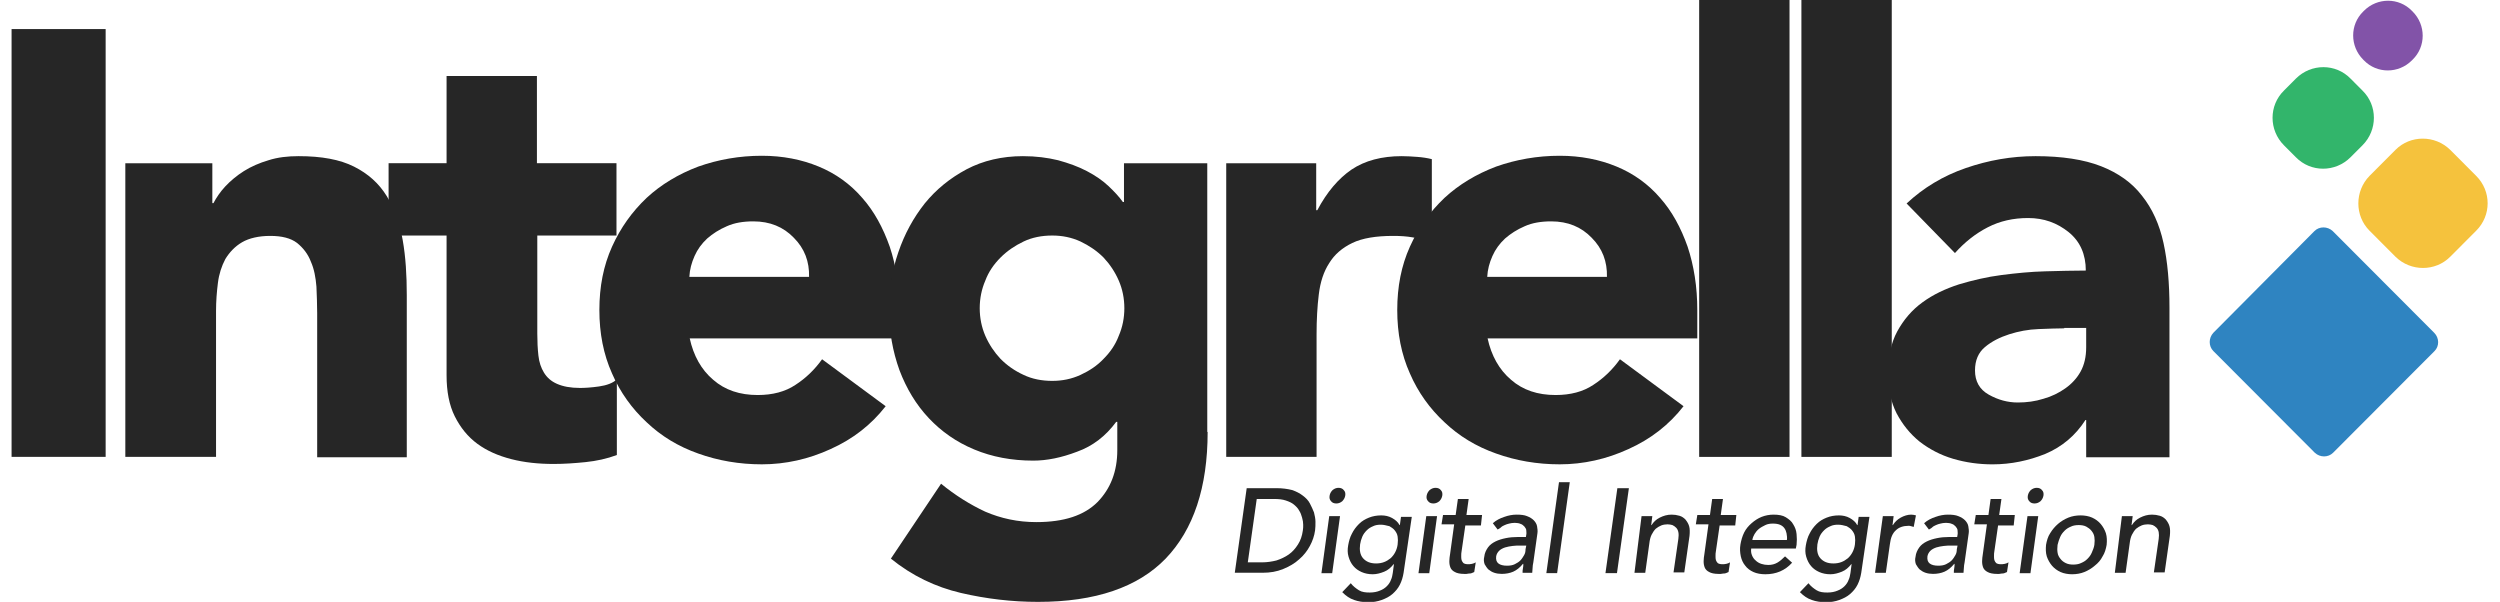
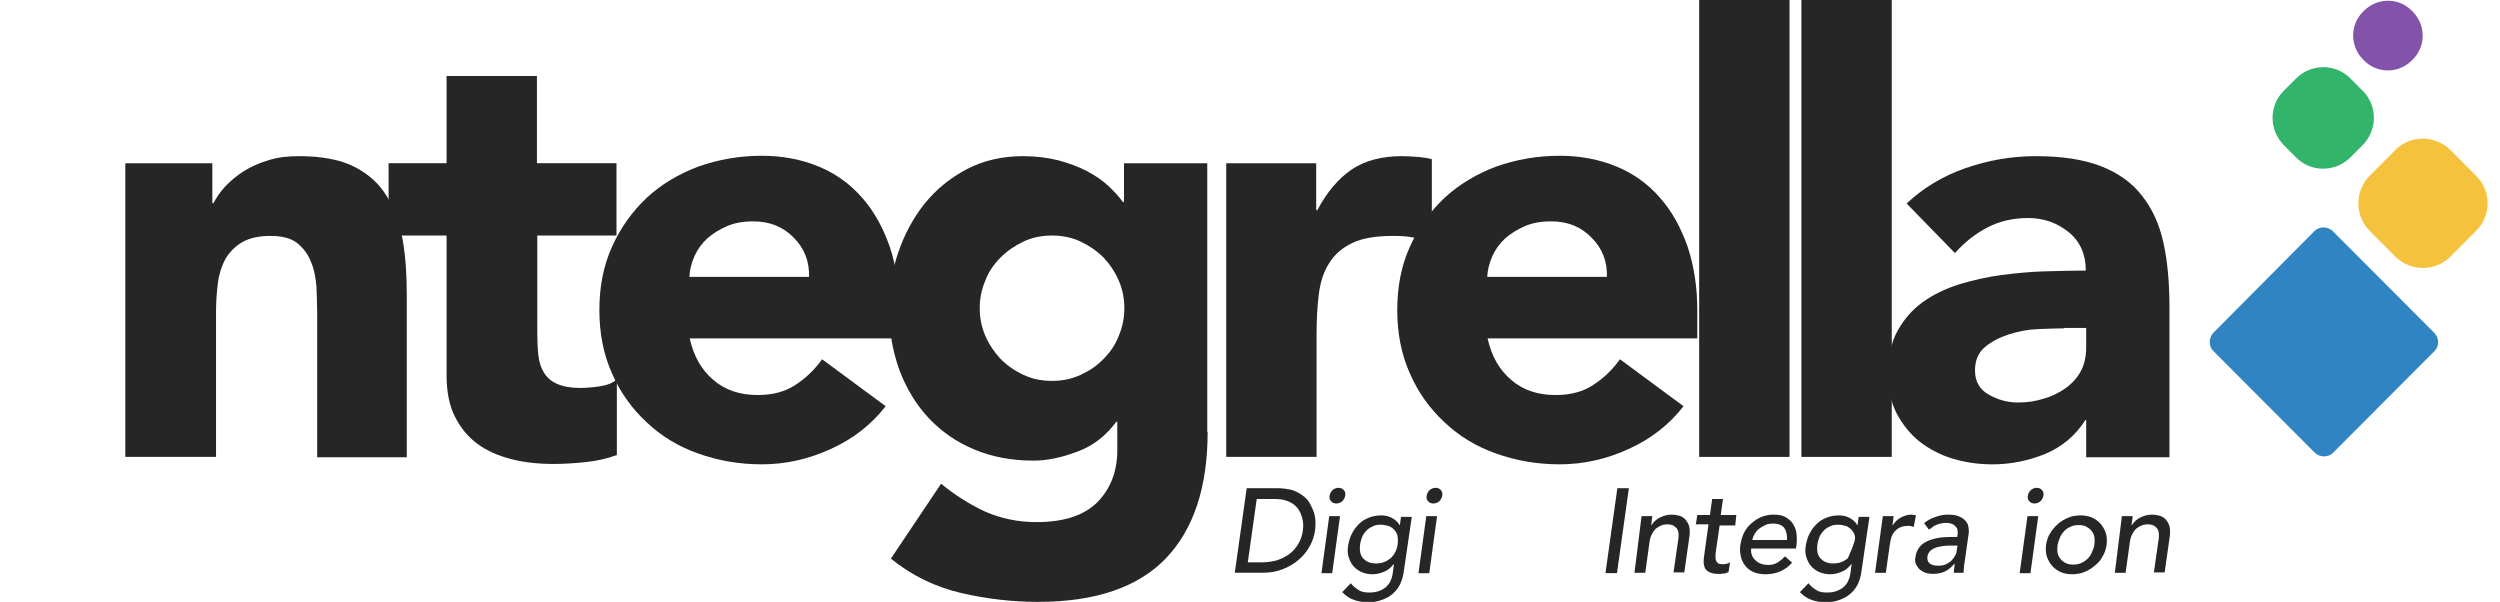
<svg xmlns="http://www.w3.org/2000/svg" width="108" height="26" viewBox="0 0 108 26" fill="none">
  <g clip-path="url(#clip0_220_1110)">
-     <path d="M0.5 1.256H4.564V19.738H0.5V1.256Z" fill="#262626" />
    <path d="M5.414 7.052H9.173V8.775H9.221C9.349 8.533 9.51 8.292 9.735 8.05C9.96 7.809 10.233 7.583 10.538 7.39C10.843 7.197 11.213 7.036 11.598 6.923C11.999 6.794 12.433 6.746 12.899 6.746C13.895 6.746 14.682 6.891 15.292 7.197C15.902 7.503 16.368 7.921 16.706 8.469C17.043 9.016 17.268 9.644 17.396 10.368C17.525 11.093 17.573 11.898 17.573 12.751V19.754H13.702V13.524C13.702 13.153 13.686 12.783 13.67 12.381C13.638 11.994 13.573 11.624 13.429 11.302C13.3 10.964 13.092 10.706 12.835 10.497C12.562 10.288 12.176 10.191 11.678 10.191C11.18 10.191 10.763 10.288 10.458 10.465C10.152 10.642 9.912 10.9 9.735 11.19C9.574 11.495 9.462 11.833 9.414 12.22C9.365 12.606 9.333 13.009 9.333 13.427V19.738H5.414V7.052Z" fill="#262626" />
    <path d="M26.648 10.175H23.211V14.409C23.211 14.763 23.227 15.069 23.259 15.358C23.291 15.648 23.372 15.89 23.5 16.099C23.629 16.308 23.805 16.469 24.062 16.582C24.319 16.695 24.641 16.759 25.058 16.759C25.267 16.759 25.54 16.743 25.877 16.695C26.215 16.646 26.472 16.55 26.648 16.389V19.657C26.215 19.818 25.765 19.915 25.299 19.963C24.833 20.011 24.367 20.043 23.918 20.043C23.259 20.043 22.649 19.979 22.087 19.834C21.525 19.689 21.043 19.48 20.625 19.174C20.208 18.868 19.886 18.466 19.645 17.983C19.404 17.5 19.292 16.904 19.292 16.212V10.175H16.787V7.051H19.292V3.284H23.195V7.051H26.632V10.175H26.648Z" fill="#262626" />
    <path d="M38.261 17.548C37.634 18.353 36.847 18.965 35.883 19.399C34.936 19.834 33.94 20.059 32.912 20.059C31.932 20.059 31.017 19.898 30.166 19.593C29.298 19.287 28.559 18.836 27.933 18.24C27.307 17.661 26.793 16.952 26.439 16.131C26.07 15.31 25.893 14.393 25.893 13.395C25.893 12.38 26.07 11.479 26.439 10.658C26.809 9.837 27.307 9.144 27.933 8.549C28.559 7.969 29.314 7.518 30.166 7.196C31.033 6.89 31.948 6.729 32.912 6.729C33.812 6.729 34.631 6.89 35.37 7.196C36.108 7.502 36.735 7.953 37.249 8.549C37.763 9.128 38.148 9.837 38.437 10.658C38.71 11.479 38.855 12.396 38.855 13.395V14.618H29.796C29.957 15.359 30.294 15.97 30.808 16.405C31.322 16.856 31.965 17.065 32.735 17.065C33.378 17.065 33.924 16.92 34.358 16.63C34.807 16.341 35.193 15.97 35.514 15.52L38.261 17.548ZM34.952 11.962C34.968 11.302 34.759 10.738 34.293 10.271C33.844 9.804 33.265 9.563 32.543 9.563C32.109 9.563 31.724 9.627 31.402 9.772C31.065 9.917 30.792 10.094 30.551 10.303C30.31 10.529 30.133 10.77 30.005 11.06C29.876 11.35 29.796 11.64 29.78 11.962H34.952Z" fill="#262626" />
    <path d="M52.17 18.659C52.17 21.058 51.56 22.877 50.355 24.133C49.151 25.373 47.319 26.001 44.846 26.001C43.722 26.001 42.614 25.872 41.505 25.614C40.413 25.357 39.401 24.874 38.486 24.133L40.654 20.897C41.264 21.396 41.907 21.799 42.565 22.105C43.24 22.394 43.963 22.555 44.766 22.555C45.97 22.555 46.838 22.266 47.416 21.686C47.978 21.106 48.267 20.366 48.267 19.448V18.225H48.219C47.769 18.837 47.207 19.271 46.532 19.513C45.858 19.77 45.231 19.899 44.637 19.899C43.706 19.899 42.854 19.738 42.084 19.416C41.312 19.094 40.67 18.643 40.124 18.064C39.578 17.484 39.16 16.792 38.855 15.987C38.566 15.182 38.405 14.313 38.405 13.347C38.405 12.509 38.534 11.688 38.807 10.9C39.08 10.095 39.465 9.402 39.947 8.791C40.445 8.179 41.039 7.696 41.762 7.31C42.469 6.939 43.288 6.746 44.188 6.746C44.75 6.746 45.248 6.81 45.713 6.923C46.179 7.052 46.581 7.197 46.95 7.39C47.319 7.583 47.625 7.793 47.882 8.034C48.139 8.275 48.347 8.501 48.508 8.726H48.556V7.052H52.154V18.659H52.17ZM42.324 13.315C42.324 13.733 42.405 14.136 42.565 14.506C42.726 14.876 42.951 15.214 43.224 15.504C43.513 15.794 43.834 16.019 44.22 16.196C44.589 16.373 45.007 16.454 45.456 16.454C45.89 16.454 46.292 16.373 46.677 16.196C47.062 16.019 47.4 15.794 47.673 15.504C47.962 15.214 48.187 14.892 48.331 14.506C48.492 14.136 48.572 13.733 48.572 13.315C48.572 12.896 48.492 12.493 48.331 12.123C48.171 11.753 47.946 11.415 47.673 11.125C47.384 10.835 47.047 10.61 46.677 10.433C46.292 10.256 45.89 10.175 45.456 10.175C45.007 10.175 44.589 10.256 44.22 10.433C43.85 10.61 43.513 10.835 43.224 11.125C42.935 11.415 42.71 11.737 42.565 12.123C42.405 12.493 42.324 12.896 42.324 13.315Z" fill="#262626" />
    <path d="M52.957 7.052H56.86V9.08H56.908C57.325 8.292 57.823 7.712 58.386 7.326C58.964 6.939 59.687 6.746 60.554 6.746C60.779 6.746 61.004 6.762 61.228 6.778C61.453 6.794 61.662 6.827 61.855 6.875V10.449C61.582 10.368 61.309 10.304 61.036 10.256C60.763 10.207 60.489 10.191 60.184 10.191C59.446 10.191 58.851 10.288 58.418 10.497C57.984 10.706 57.647 10.996 57.422 11.367C57.181 11.737 57.036 12.188 56.972 12.719C56.908 13.234 56.876 13.814 56.876 14.441V19.738H52.973V7.052H52.957Z" fill="#262626" />
    <path d="M72.729 17.548C72.102 18.353 71.315 18.965 70.352 19.399C69.404 19.834 68.408 20.059 67.38 20.059C66.4 20.059 65.485 19.898 64.634 19.593C63.766 19.287 63.028 18.836 62.401 18.24C61.775 17.661 61.261 16.952 60.907 16.131C60.538 15.31 60.361 14.393 60.361 13.395C60.361 12.38 60.538 11.479 60.907 10.658C61.277 9.837 61.775 9.144 62.401 8.549C63.028 7.969 63.782 7.518 64.634 7.196C65.501 6.89 66.416 6.729 67.38 6.729C68.28 6.729 69.099 6.89 69.838 7.196C70.576 7.502 71.203 7.953 71.717 8.549C72.231 9.128 72.616 9.837 72.905 10.658C73.178 11.479 73.323 12.396 73.323 13.395V14.618H64.264C64.425 15.359 64.762 15.97 65.276 16.405C65.79 16.856 66.433 17.065 67.204 17.065C67.846 17.065 68.392 16.92 68.826 16.63C69.275 16.341 69.661 15.97 69.982 15.52L72.729 17.548ZM69.42 11.962C69.436 11.302 69.227 10.738 68.761 10.271C68.312 9.804 67.734 9.563 67.011 9.563C66.577 9.563 66.192 9.627 65.87 9.772C65.533 9.917 65.26 10.094 65.019 10.303C64.778 10.529 64.602 10.77 64.473 11.06C64.345 11.35 64.264 11.64 64.248 11.962H69.42Z" fill="#262626" />
    <path d="M73.404 0H77.307V19.738H73.404V0Z" fill="#262626" />
    <path d="M77.821 0H81.724V19.738H77.821V0Z" fill="#262626" />
    <path d="M90.139 18.144H90.091C89.657 18.82 89.079 19.303 88.356 19.609C87.634 19.899 86.878 20.06 86.076 20.06C85.481 20.06 84.919 19.98 84.373 19.819C83.827 19.658 83.345 19.4 82.927 19.078C82.51 18.74 82.189 18.337 81.932 17.855C81.69 17.371 81.562 16.808 81.562 16.164C81.562 15.44 81.69 14.812 81.963 14.313C82.237 13.814 82.59 13.395 83.056 13.057C83.521 12.719 84.035 12.477 84.629 12.284C85.225 12.107 85.835 11.962 86.461 11.882C87.087 11.801 87.73 11.737 88.356 11.721C88.983 11.705 89.577 11.688 90.107 11.688C90.107 10.996 89.866 10.433 89.368 10.03C88.87 9.628 88.292 9.419 87.617 9.419C86.975 9.419 86.397 9.547 85.867 9.821C85.336 10.095 84.871 10.465 84.454 10.932L82.365 8.791C83.088 8.115 83.939 7.599 84.919 7.261C85.899 6.923 86.894 6.746 87.938 6.746C89.079 6.746 90.026 6.891 90.766 7.181C91.504 7.471 92.099 7.889 92.532 8.453C92.982 9.016 93.287 9.692 93.463 10.497C93.64 11.302 93.721 12.236 93.721 13.298V19.754H90.123V18.144H90.139ZM89.175 14.184C88.886 14.184 88.517 14.2 88.067 14.216C87.617 14.232 87.2 14.313 86.798 14.441C86.397 14.57 86.043 14.747 85.754 14.989C85.465 15.23 85.32 15.568 85.32 16.003C85.32 16.47 85.513 16.824 85.915 17.049C86.316 17.275 86.734 17.388 87.168 17.388C87.553 17.388 87.922 17.339 88.276 17.227C88.629 17.13 88.951 16.969 89.223 16.776C89.496 16.583 89.722 16.341 89.882 16.051C90.043 15.762 90.123 15.407 90.123 15.005V14.168H89.175V14.184Z" fill="#262626" />
    <path d="M104.226 2.576L104.194 2.608C103.616 3.188 102.684 3.188 102.122 2.608L102.09 2.576C101.512 1.996 101.512 1.063 102.09 0.499L102.122 0.467C102.7 -0.113 103.632 -0.113 104.194 0.467L104.226 0.499C104.805 1.079 104.805 2.012 104.226 2.576Z" fill="#8253A8" />
    <path d="M102.058 6.278L101.544 6.793C100.885 7.453 99.825 7.453 99.182 6.793L98.668 6.278C98.01 5.618 98.01 4.556 98.668 3.912L99.182 3.396C99.841 2.736 100.902 2.736 101.544 3.396L102.058 3.912C102.717 4.556 102.717 5.618 102.058 6.278Z" fill="#32B56B" />
    <path d="M106.972 9.966L105.848 11.093C105.206 11.737 104.146 11.737 103.487 11.093L102.363 9.966C101.72 9.322 101.72 8.259 102.363 7.599L103.487 6.472C104.129 5.828 105.19 5.828 105.848 6.472L106.972 7.599C107.631 8.259 107.631 9.306 106.972 9.966Z" fill="#F5C23D" />
    <path d="M105.173 15.165L100.788 19.56C100.579 19.769 100.226 19.769 100.001 19.56L95.617 15.165C95.407 14.956 95.407 14.602 95.617 14.376L99.985 9.981C100.194 9.772 100.547 9.772 100.772 9.981L105.157 14.376C105.382 14.602 105.382 14.956 105.173 15.165Z" fill="#2F84C1" />
    <path d="M53.857 21.089H54.339H55.142C55.399 21.089 55.624 21.121 55.816 21.169C56.009 21.234 56.154 21.314 56.282 21.411C56.411 21.508 56.523 21.62 56.587 21.749C56.652 21.878 56.716 22.007 56.764 22.135C56.796 22.264 56.828 22.409 56.828 22.538C56.828 22.667 56.828 22.795 56.812 22.908C56.78 23.15 56.7 23.375 56.587 23.584C56.475 23.794 56.314 24.003 56.122 24.164C55.929 24.341 55.704 24.47 55.431 24.582C55.158 24.695 54.869 24.743 54.547 24.743H53.825H53.343L53.857 21.089ZM53.905 24.293H54.532C54.74 24.293 54.949 24.26 55.142 24.212C55.334 24.148 55.511 24.067 55.672 23.955C55.833 23.842 55.961 23.697 56.073 23.52C56.186 23.343 56.25 23.15 56.282 22.924C56.298 22.844 56.298 22.763 56.298 22.667C56.298 22.57 56.282 22.473 56.25 22.361C56.218 22.248 56.186 22.151 56.122 22.055C56.073 21.958 55.993 21.878 55.897 21.797C55.8 21.717 55.688 21.669 55.543 21.62C55.399 21.572 55.238 21.556 55.029 21.556H54.291L53.905 24.293Z" fill="#262626" />
    <path d="M57.423 22.298H57.889L57.551 24.761H57.086L57.423 22.298ZM57.439 21.412C57.455 21.316 57.503 21.235 57.568 21.171C57.648 21.107 57.728 21.074 57.825 21.074C57.921 21.074 58.001 21.107 58.049 21.171C58.114 21.235 58.13 21.316 58.114 21.412C58.098 21.509 58.049 21.589 57.985 21.654C57.905 21.718 57.825 21.75 57.728 21.75C57.632 21.75 57.551 21.718 57.503 21.654C57.439 21.589 57.423 21.509 57.439 21.412Z" fill="#262626" />
    <path d="M60.635 24.744C60.603 24.937 60.555 25.098 60.474 25.259C60.394 25.42 60.282 25.549 60.153 25.662C60.025 25.774 59.864 25.855 59.688 25.919C59.511 25.983 59.318 26.016 59.125 26.016C58.884 26.016 58.676 25.983 58.499 25.919C58.306 25.855 58.146 25.742 57.985 25.581L58.354 25.195C58.451 25.323 58.579 25.42 58.708 25.501C58.836 25.581 58.997 25.597 59.174 25.597C59.35 25.597 59.495 25.565 59.607 25.517C59.736 25.468 59.832 25.404 59.912 25.323C59.993 25.243 60.057 25.146 60.089 25.05C60.137 24.953 60.153 24.84 60.169 24.744L60.218 24.374H60.202C60.089 24.518 59.961 24.631 59.8 24.696C59.639 24.76 59.479 24.808 59.302 24.808C59.125 24.808 58.965 24.776 58.82 24.712C58.676 24.647 58.563 24.567 58.467 24.454C58.37 24.341 58.306 24.213 58.258 24.052C58.21 23.891 58.21 23.73 58.242 23.553C58.274 23.375 58.322 23.198 58.403 23.053C58.483 22.892 58.579 22.764 58.708 22.635C58.836 22.506 58.981 22.426 59.141 22.361C59.302 22.297 59.479 22.265 59.671 22.265C59.832 22.265 59.993 22.297 60.137 22.377C60.282 22.458 60.394 22.555 60.459 22.683H60.474L60.523 22.329H60.989L60.635 24.744ZM59.655 22.667C59.527 22.667 59.414 22.683 59.318 22.732C59.206 22.78 59.125 22.828 59.045 22.909C58.965 22.989 58.901 23.07 58.852 23.182C58.804 23.295 58.772 23.408 58.756 23.52C58.724 23.762 58.756 23.971 58.884 24.116C59.013 24.261 59.19 24.341 59.447 24.341C59.704 24.341 59.896 24.261 60.073 24.116C60.234 23.971 60.346 23.762 60.378 23.52C60.394 23.392 60.394 23.279 60.378 23.182C60.362 23.07 60.314 22.989 60.25 22.909C60.185 22.828 60.105 22.78 60.025 22.732C59.88 22.699 59.784 22.667 59.655 22.667Z" fill="#262626" />
    <path d="M61.615 22.298H62.081L61.744 24.761H61.278L61.615 22.298ZM61.631 21.412C61.648 21.316 61.696 21.235 61.76 21.171C61.84 21.107 61.921 21.074 62.017 21.074C62.113 21.074 62.194 21.107 62.242 21.171C62.306 21.235 62.322 21.316 62.306 21.412C62.29 21.509 62.242 21.589 62.178 21.654C62.097 21.718 62.017 21.75 61.921 21.75C61.824 21.75 61.744 21.718 61.696 21.654C61.631 21.589 61.615 21.509 61.631 21.412Z" fill="#262626" />
-     <path d="M63.976 22.7H63.302L63.141 23.811C63.125 23.875 63.125 23.956 63.125 24.02C63.125 24.084 63.125 24.149 63.141 24.197C63.157 24.245 63.189 24.294 63.221 24.326C63.27 24.358 63.334 24.374 63.414 24.374C63.462 24.374 63.527 24.374 63.591 24.358C63.655 24.342 63.703 24.326 63.752 24.294L63.687 24.712C63.655 24.728 63.623 24.744 63.575 24.76C63.543 24.776 63.495 24.776 63.462 24.776C63.43 24.776 63.382 24.793 63.35 24.793C63.318 24.793 63.286 24.793 63.254 24.793C63.077 24.793 62.932 24.76 62.852 24.712C62.756 24.664 62.691 24.599 62.659 24.519C62.627 24.438 62.611 24.358 62.611 24.245C62.611 24.133 62.627 24.052 62.643 23.939L62.82 22.651H62.274L62.338 22.249H62.884L62.981 21.557H63.446L63.35 22.249H64.025L63.976 22.7Z" fill="#262626" />
-     <path d="M64.49 22.603C64.634 22.474 64.795 22.393 64.987 22.329C65.164 22.265 65.341 22.232 65.518 22.232C65.694 22.232 65.855 22.248 65.967 22.297C66.096 22.345 66.192 22.41 66.256 22.474C66.321 22.538 66.385 22.635 66.401 22.732C66.417 22.828 66.433 22.941 66.417 23.037L66.24 24.293C66.224 24.374 66.208 24.454 66.208 24.535C66.208 24.615 66.192 24.679 66.192 24.744H65.775C65.775 24.679 65.775 24.615 65.791 24.551C65.807 24.486 65.807 24.422 65.807 24.358H65.791C65.662 24.518 65.518 24.631 65.373 24.696C65.228 24.76 65.052 24.792 64.875 24.792C64.763 24.792 64.65 24.776 64.554 24.744C64.457 24.712 64.377 24.663 64.297 24.599C64.233 24.535 64.184 24.454 64.136 24.374C64.104 24.277 64.088 24.18 64.12 24.052C64.136 23.891 64.201 23.762 64.281 23.649C64.361 23.536 64.474 23.456 64.602 23.392C64.731 23.327 64.891 23.279 65.052 23.247C65.212 23.214 65.389 23.198 65.582 23.198H65.919L65.935 23.102C65.951 23.037 65.935 22.973 65.935 22.909C65.935 22.844 65.887 22.796 65.855 22.747C65.807 22.699 65.758 22.651 65.694 22.635C65.63 22.603 65.534 22.587 65.437 22.587C65.341 22.587 65.26 22.603 65.196 22.619C65.132 22.635 65.068 22.651 65.004 22.683C64.939 22.715 64.891 22.732 64.843 22.78C64.795 22.828 64.747 22.844 64.698 22.876L64.49 22.603ZM65.678 23.569C65.566 23.569 65.453 23.569 65.341 23.585C65.228 23.601 65.116 23.617 65.02 23.649C64.923 23.681 64.827 23.73 64.763 23.794C64.698 23.858 64.65 23.939 64.634 24.035C64.618 24.18 64.65 24.277 64.731 24.341C64.811 24.406 64.939 24.438 65.1 24.438C65.228 24.438 65.341 24.422 65.437 24.374C65.534 24.325 65.614 24.277 65.678 24.213C65.742 24.148 65.791 24.068 65.839 23.987C65.887 23.907 65.903 23.826 65.903 23.73L65.935 23.569H65.678Z" fill="#262626" />
-     <path d="M67.348 20.832H67.814L67.268 24.76H66.802L67.348 20.832Z" fill="#262626" />
    <path d="M69.87 21.089H70.368L69.853 24.759H69.356L69.87 21.089Z" fill="#262626" />
    <path d="M70.915 22.297H71.38L71.332 22.683H71.348C71.429 22.554 71.541 22.442 71.702 22.361C71.862 22.281 72.023 22.232 72.216 22.232C72.328 22.232 72.441 22.248 72.553 22.281C72.665 22.313 72.746 22.377 72.81 22.442C72.874 22.522 72.939 22.619 72.971 22.732C73.003 22.844 73.003 22.989 72.987 23.15L72.762 24.728H72.296L72.505 23.279C72.521 23.166 72.521 23.07 72.505 22.989C72.489 22.909 72.457 22.844 72.408 22.796C72.36 22.747 72.312 22.715 72.248 22.683C72.183 22.667 72.119 22.651 72.039 22.651C71.943 22.651 71.846 22.667 71.766 22.699C71.686 22.732 71.605 22.78 71.525 22.844C71.461 22.909 71.397 23.005 71.348 23.102C71.3 23.198 71.268 23.327 71.252 23.472L71.075 24.744H70.609L70.915 22.297Z" fill="#262626" />
    <path d="M74.962 22.7H74.288L74.127 23.811C74.111 23.875 74.111 23.956 74.111 24.02C74.111 24.084 74.111 24.149 74.127 24.197C74.143 24.245 74.175 24.294 74.207 24.326C74.256 24.358 74.32 24.374 74.4 24.374C74.448 24.374 74.513 24.374 74.577 24.358C74.641 24.342 74.689 24.326 74.737 24.294L74.673 24.712C74.641 24.728 74.609 24.744 74.561 24.76C74.529 24.776 74.48 24.776 74.448 24.776C74.416 24.776 74.368 24.793 74.336 24.793C74.304 24.793 74.272 24.793 74.24 24.793C74.063 24.793 73.918 24.76 73.838 24.712C73.742 24.664 73.677 24.599 73.645 24.519C73.613 24.438 73.597 24.358 73.597 24.245C73.597 24.133 73.613 24.052 73.629 23.939L73.806 22.651H73.26L73.324 22.249H73.87L73.966 21.557H74.432L74.336 22.249H75.01L74.962 22.7Z" fill="#262626" />
    <path d="M75.652 23.697C75.636 23.81 75.652 23.907 75.685 23.987C75.717 24.068 75.765 24.148 75.845 24.213C75.909 24.277 75.99 24.325 76.086 24.358C76.182 24.39 76.279 24.406 76.391 24.406C76.536 24.406 76.664 24.374 76.777 24.309C76.889 24.245 77.002 24.148 77.114 24.035L77.419 24.309C77.114 24.647 76.729 24.808 76.263 24.808C76.07 24.808 75.893 24.776 75.749 24.712C75.604 24.647 75.476 24.551 75.395 24.438C75.299 24.325 75.235 24.18 75.203 24.035C75.171 23.875 75.154 23.713 75.187 23.52C75.219 23.343 75.267 23.166 75.347 23.005C75.427 22.844 75.54 22.715 75.668 22.603C75.797 22.49 75.942 22.393 76.102 22.329C76.263 22.265 76.439 22.232 76.616 22.232C76.841 22.232 77.018 22.265 77.146 22.345C77.275 22.426 77.403 22.522 77.467 22.651C77.548 22.78 77.596 22.909 77.612 23.07C77.628 23.231 77.628 23.375 77.612 23.536L77.58 23.697H75.652ZM77.194 23.327C77.21 23.231 77.194 23.134 77.178 23.037C77.162 22.957 77.13 22.876 77.082 22.812C77.034 22.747 76.969 22.699 76.889 22.667C76.809 22.635 76.713 22.619 76.584 22.619C76.472 22.619 76.359 22.635 76.263 22.683C76.166 22.732 76.07 22.78 75.99 22.844C75.909 22.909 75.845 22.989 75.797 23.07C75.749 23.15 75.717 23.231 75.701 23.327H77.194Z" fill="#262626" />
-     <path d="M80.406 24.744C80.374 24.937 80.326 25.098 80.246 25.259C80.165 25.42 80.053 25.549 79.924 25.662C79.796 25.774 79.635 25.855 79.459 25.919C79.282 25.983 79.089 26.016 78.897 26.016C78.656 26.016 78.447 25.983 78.27 25.919C78.077 25.855 77.917 25.742 77.756 25.581L78.126 25.195C78.222 25.323 78.35 25.42 78.479 25.501C78.607 25.581 78.768 25.597 78.945 25.597C79.121 25.597 79.266 25.565 79.378 25.517C79.507 25.468 79.603 25.404 79.684 25.323C79.764 25.243 79.828 25.146 79.86 25.05C79.908 24.953 79.924 24.84 79.941 24.744L79.989 24.374H79.973C79.86 24.518 79.732 24.631 79.571 24.696C79.41 24.76 79.25 24.808 79.073 24.808C78.897 24.808 78.736 24.776 78.591 24.712C78.447 24.647 78.334 24.567 78.238 24.454C78.142 24.341 78.077 24.213 78.029 24.052C77.981 23.891 77.981 23.73 78.013 23.553C78.045 23.375 78.093 23.198 78.174 23.053C78.254 22.892 78.35 22.764 78.479 22.635C78.607 22.506 78.752 22.426 78.913 22.361C79.073 22.297 79.25 22.265 79.443 22.265C79.603 22.265 79.764 22.297 79.908 22.377C80.053 22.458 80.165 22.555 80.23 22.683H80.246L80.294 22.329H80.76L80.406 24.744ZM79.41 22.667C79.282 22.667 79.17 22.683 79.073 22.732C78.961 22.78 78.88 22.828 78.8 22.909C78.72 22.989 78.656 23.07 78.607 23.182C78.559 23.295 78.527 23.408 78.511 23.52C78.479 23.762 78.511 23.971 78.639 24.116C78.768 24.261 78.945 24.341 79.202 24.341C79.459 24.341 79.651 24.261 79.828 24.116C79.989 23.971 80.101 23.762 80.133 23.52C80.149 23.392 80.149 23.279 80.133 23.182C80.117 23.07 80.069 22.989 80.005 22.909C79.941 22.828 79.86 22.78 79.78 22.732C79.651 22.699 79.539 22.667 79.41 22.667Z" fill="#262626" />
+     <path d="M80.406 24.744C80.374 24.937 80.326 25.098 80.246 25.259C80.165 25.42 80.053 25.549 79.924 25.662C79.796 25.774 79.635 25.855 79.459 25.919C79.282 25.983 79.089 26.016 78.897 26.016C78.656 26.016 78.447 25.983 78.27 25.919C78.077 25.855 77.917 25.742 77.756 25.581L78.126 25.195C78.222 25.323 78.35 25.42 78.479 25.501C78.607 25.581 78.768 25.597 78.945 25.597C79.121 25.597 79.266 25.565 79.378 25.517C79.507 25.468 79.603 25.404 79.684 25.323C79.764 25.243 79.828 25.146 79.86 25.05C79.908 24.953 79.924 24.84 79.941 24.744L79.989 24.374H79.973C79.86 24.518 79.732 24.631 79.571 24.696C79.41 24.76 79.25 24.808 79.073 24.808C78.897 24.808 78.736 24.776 78.591 24.712C78.447 24.647 78.334 24.567 78.238 24.454C78.142 24.341 78.077 24.213 78.029 24.052C77.981 23.891 77.981 23.73 78.013 23.553C78.045 23.375 78.093 23.198 78.174 23.053C78.254 22.892 78.35 22.764 78.479 22.635C78.607 22.506 78.752 22.426 78.913 22.361C79.073 22.297 79.25 22.265 79.443 22.265C79.603 22.265 79.764 22.297 79.908 22.377C80.053 22.458 80.165 22.555 80.23 22.683H80.246L80.294 22.329H80.76L80.406 24.744ZM79.41 22.667C79.282 22.667 79.17 22.683 79.073 22.732C78.961 22.78 78.88 22.828 78.8 22.909C78.72 22.989 78.656 23.07 78.607 23.182C78.559 23.295 78.527 23.408 78.511 23.52C78.479 23.762 78.511 23.971 78.639 24.116C78.768 24.261 78.945 24.341 79.202 24.341C79.459 24.341 79.651 24.261 79.828 24.116C80.149 23.392 80.149 23.279 80.133 23.182C80.117 23.07 80.069 22.989 80.005 22.909C79.941 22.828 79.86 22.78 79.78 22.732C79.651 22.699 79.539 22.667 79.41 22.667Z" fill="#262626" />
    <path d="M81.339 22.297H81.805L81.757 22.683H81.773C81.853 22.554 81.965 22.442 82.11 22.361C82.255 22.281 82.415 22.232 82.56 22.232C82.64 22.232 82.704 22.248 82.769 22.265L82.672 22.764C82.64 22.747 82.592 22.747 82.56 22.732C82.528 22.715 82.479 22.715 82.448 22.715C82.222 22.715 82.03 22.78 81.901 22.909C81.757 23.037 81.677 23.231 81.644 23.504L81.468 24.744H81.002L81.339 22.297Z" fill="#262626" />
    <path d="M83.121 22.603C83.265 22.474 83.426 22.393 83.619 22.329C83.795 22.265 83.972 22.232 84.149 22.232C84.326 22.232 84.486 22.248 84.599 22.297C84.727 22.345 84.823 22.41 84.887 22.474C84.951 22.538 85.016 22.635 85.031 22.732C85.048 22.828 85.064 22.941 85.048 23.037L84.871 24.293C84.856 24.374 84.839 24.454 84.839 24.535C84.839 24.615 84.823 24.679 84.823 24.744H84.406C84.406 24.679 84.406 24.615 84.422 24.551C84.437 24.486 84.437 24.422 84.437 24.358H84.422C84.293 24.518 84.149 24.631 84.004 24.696C83.859 24.76 83.683 24.792 83.506 24.792C83.393 24.792 83.281 24.776 83.185 24.744C83.088 24.712 83.008 24.663 82.928 24.599C82.864 24.535 82.815 24.454 82.767 24.374C82.735 24.277 82.719 24.18 82.751 24.052C82.767 23.891 82.832 23.762 82.912 23.649C82.992 23.536 83.105 23.456 83.233 23.392C83.362 23.327 83.522 23.279 83.683 23.247C83.843 23.214 84.02 23.198 84.213 23.198H84.55L84.566 23.102C84.582 23.037 84.566 22.973 84.566 22.909C84.566 22.844 84.518 22.796 84.486 22.747C84.437 22.699 84.39 22.651 84.326 22.635C84.261 22.603 84.165 22.587 84.069 22.587C83.972 22.587 83.892 22.603 83.827 22.619C83.763 22.635 83.699 22.651 83.635 22.683C83.57 22.715 83.522 22.732 83.474 22.78C83.426 22.828 83.378 22.844 83.329 22.876L83.121 22.603ZM84.309 23.569C84.197 23.569 84.084 23.569 83.972 23.585C83.859 23.601 83.747 23.617 83.65 23.649C83.555 23.681 83.458 23.73 83.393 23.794C83.329 23.858 83.281 23.939 83.265 24.035C83.249 24.18 83.281 24.277 83.362 24.341C83.442 24.406 83.57 24.438 83.731 24.438C83.859 24.438 83.972 24.422 84.069 24.374C84.165 24.325 84.245 24.277 84.309 24.213C84.373 24.148 84.422 24.068 84.47 23.987C84.518 23.907 84.534 23.826 84.534 23.73L84.566 23.569H84.309Z" fill="#262626" />
-     <path d="M86.992 22.7H86.317L86.157 23.811C86.141 23.875 86.141 23.956 86.141 24.02C86.141 24.084 86.141 24.149 86.157 24.197C86.172 24.245 86.204 24.294 86.237 24.326C86.285 24.358 86.349 24.374 86.429 24.374C86.478 24.374 86.542 24.374 86.606 24.358C86.671 24.342 86.719 24.326 86.767 24.294L86.702 24.712C86.671 24.728 86.638 24.744 86.59 24.76C86.558 24.776 86.509 24.776 86.478 24.776C86.445 24.776 86.397 24.793 86.365 24.793C86.333 24.793 86.301 24.793 86.269 24.793C86.092 24.793 85.948 24.76 85.867 24.712C85.771 24.664 85.707 24.599 85.674 24.519C85.643 24.438 85.627 24.358 85.627 24.245C85.627 24.133 85.643 24.052 85.658 23.939L85.835 22.651H85.289L85.353 22.249H85.9L85.995 21.557H86.462L86.365 22.249H87.04L86.992 22.7Z" fill="#262626" />
    <path d="M87.587 22.298H88.052L87.715 24.761H87.249L87.587 22.298ZM87.602 21.412C87.618 21.316 87.667 21.235 87.731 21.171C87.811 21.107 87.891 21.074 87.988 21.074C88.084 21.074 88.165 21.107 88.212 21.171C88.277 21.235 88.293 21.316 88.277 21.412C88.261 21.509 88.212 21.589 88.148 21.654C88.068 21.718 87.988 21.75 87.891 21.75C87.795 21.75 87.715 21.718 87.667 21.654C87.602 21.589 87.587 21.509 87.602 21.412Z" fill="#262626" />
    <path d="M88.389 23.537C88.421 23.359 88.469 23.182 88.566 23.037C88.662 22.877 88.775 22.748 88.903 22.635C89.032 22.522 89.192 22.426 89.353 22.361C89.513 22.297 89.69 22.265 89.883 22.265C90.06 22.265 90.237 22.297 90.381 22.361C90.525 22.426 90.654 22.522 90.75 22.635C90.847 22.748 90.927 22.892 90.975 23.037C91.023 23.198 91.023 23.359 91.007 23.537C90.975 23.714 90.927 23.891 90.831 24.036C90.75 24.197 90.638 24.325 90.493 24.438C90.365 24.551 90.204 24.647 90.043 24.712C89.883 24.776 89.706 24.808 89.513 24.808C89.337 24.808 89.16 24.776 89.016 24.712C88.871 24.647 88.743 24.551 88.646 24.438C88.55 24.325 88.469 24.18 88.421 24.036C88.373 23.875 88.373 23.714 88.389 23.537ZM88.887 23.537C88.871 23.665 88.871 23.778 88.887 23.875C88.903 23.987 88.951 24.068 89.016 24.148C89.08 24.229 89.144 24.277 89.24 24.325C89.337 24.374 89.449 24.39 89.561 24.39C89.674 24.39 89.803 24.374 89.898 24.325C90.011 24.277 90.091 24.229 90.172 24.148C90.252 24.068 90.317 23.987 90.365 23.875C90.413 23.762 90.461 23.649 90.477 23.537C90.493 23.408 90.493 23.295 90.477 23.198C90.461 23.086 90.413 23.005 90.348 22.925C90.284 22.844 90.204 22.796 90.124 22.748C90.027 22.699 89.915 22.683 89.803 22.683C89.69 22.683 89.561 22.699 89.466 22.748C89.353 22.796 89.273 22.844 89.192 22.925C89.112 23.005 89.047 23.086 88.999 23.198C88.951 23.311 88.919 23.408 88.887 23.537Z" fill="#262626" />
    <path d="M91.666 22.297H92.132L92.083 22.683H92.099C92.18 22.554 92.292 22.442 92.453 22.361C92.613 22.281 92.774 22.232 92.967 22.232C93.079 22.232 93.191 22.248 93.304 22.281C93.416 22.313 93.497 22.377 93.561 22.442C93.625 22.522 93.69 22.619 93.721 22.732C93.754 22.844 93.754 22.989 93.737 23.15L93.513 24.728H93.047L93.256 23.279C93.271 23.166 93.271 23.07 93.256 22.989C93.24 22.909 93.207 22.844 93.159 22.796C93.111 22.747 93.063 22.715 92.999 22.683C92.934 22.667 92.87 22.651 92.79 22.651C92.693 22.651 92.597 22.667 92.517 22.699C92.436 22.732 92.356 22.78 92.276 22.844C92.212 22.909 92.147 23.005 92.099 23.102C92.051 23.198 92.019 23.327 92.003 23.472L91.826 24.744H91.361L91.666 22.297Z" fill="#262626" />
  </g>
  <defs>
    <clipPath id="clip0_220_1110">
      <rect width="107" height="26" fill="white" transform="translate(0.5)" />
    </clipPath>
  </defs>
</svg>